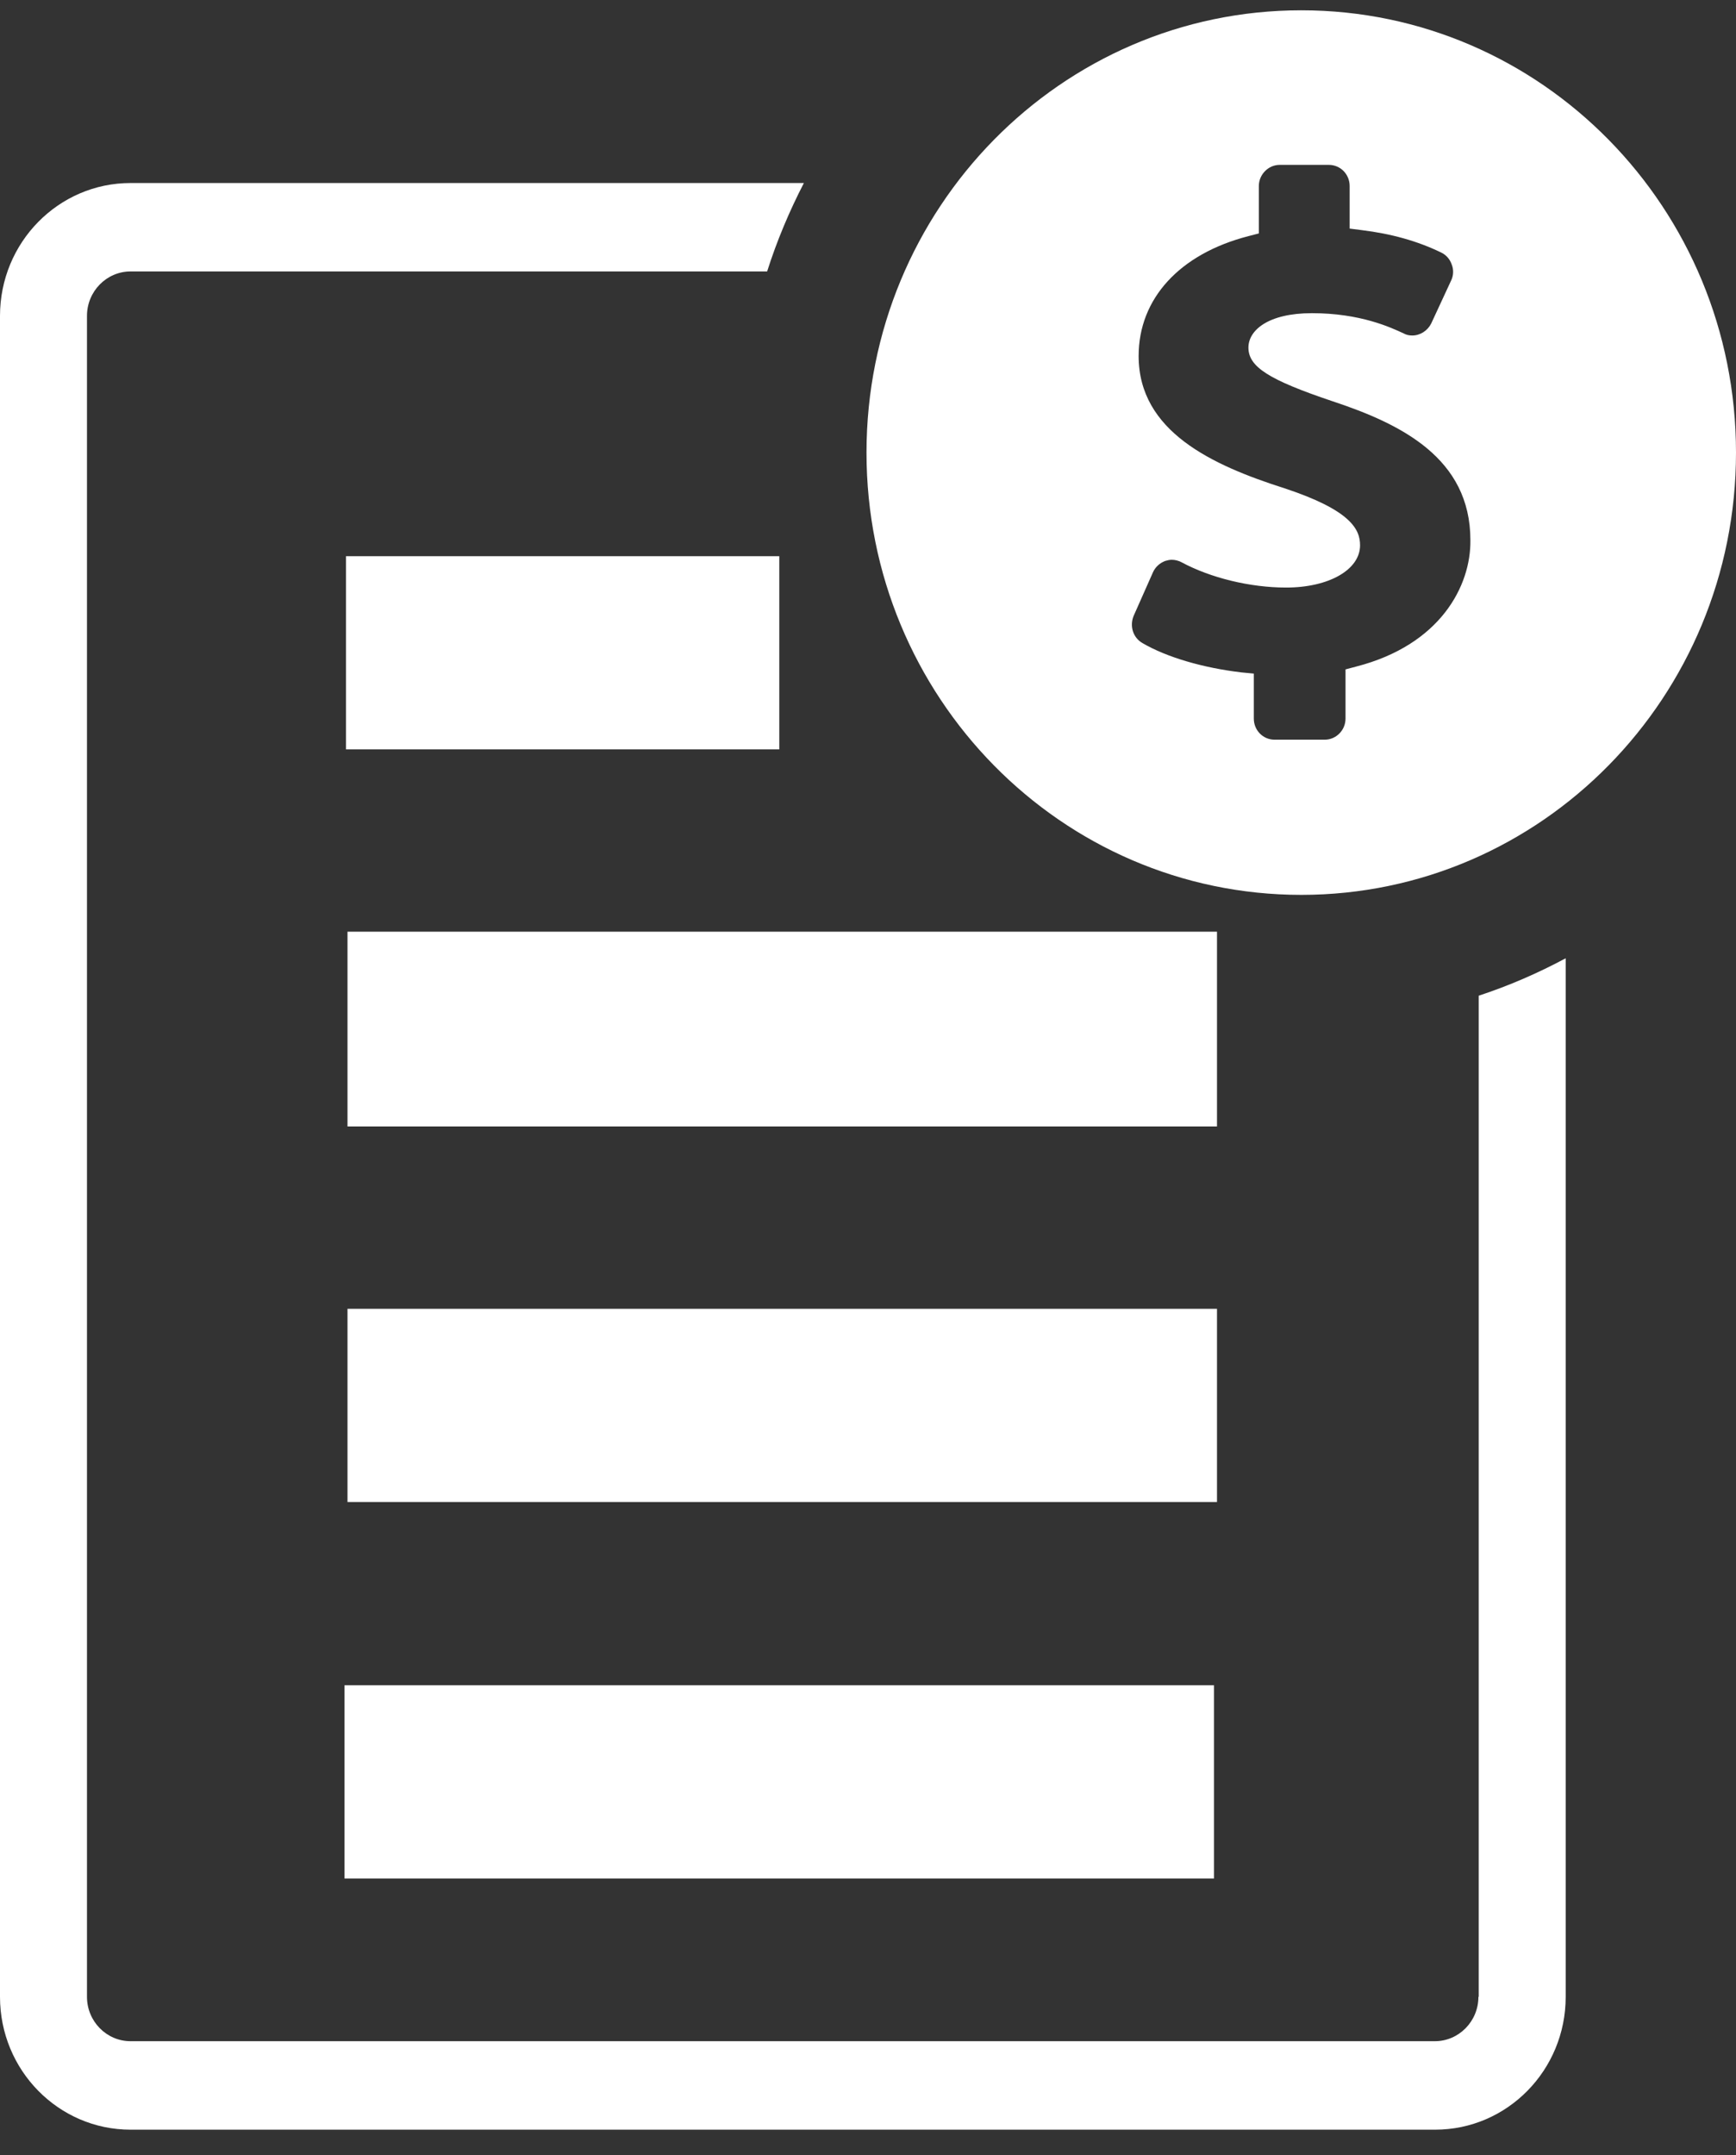
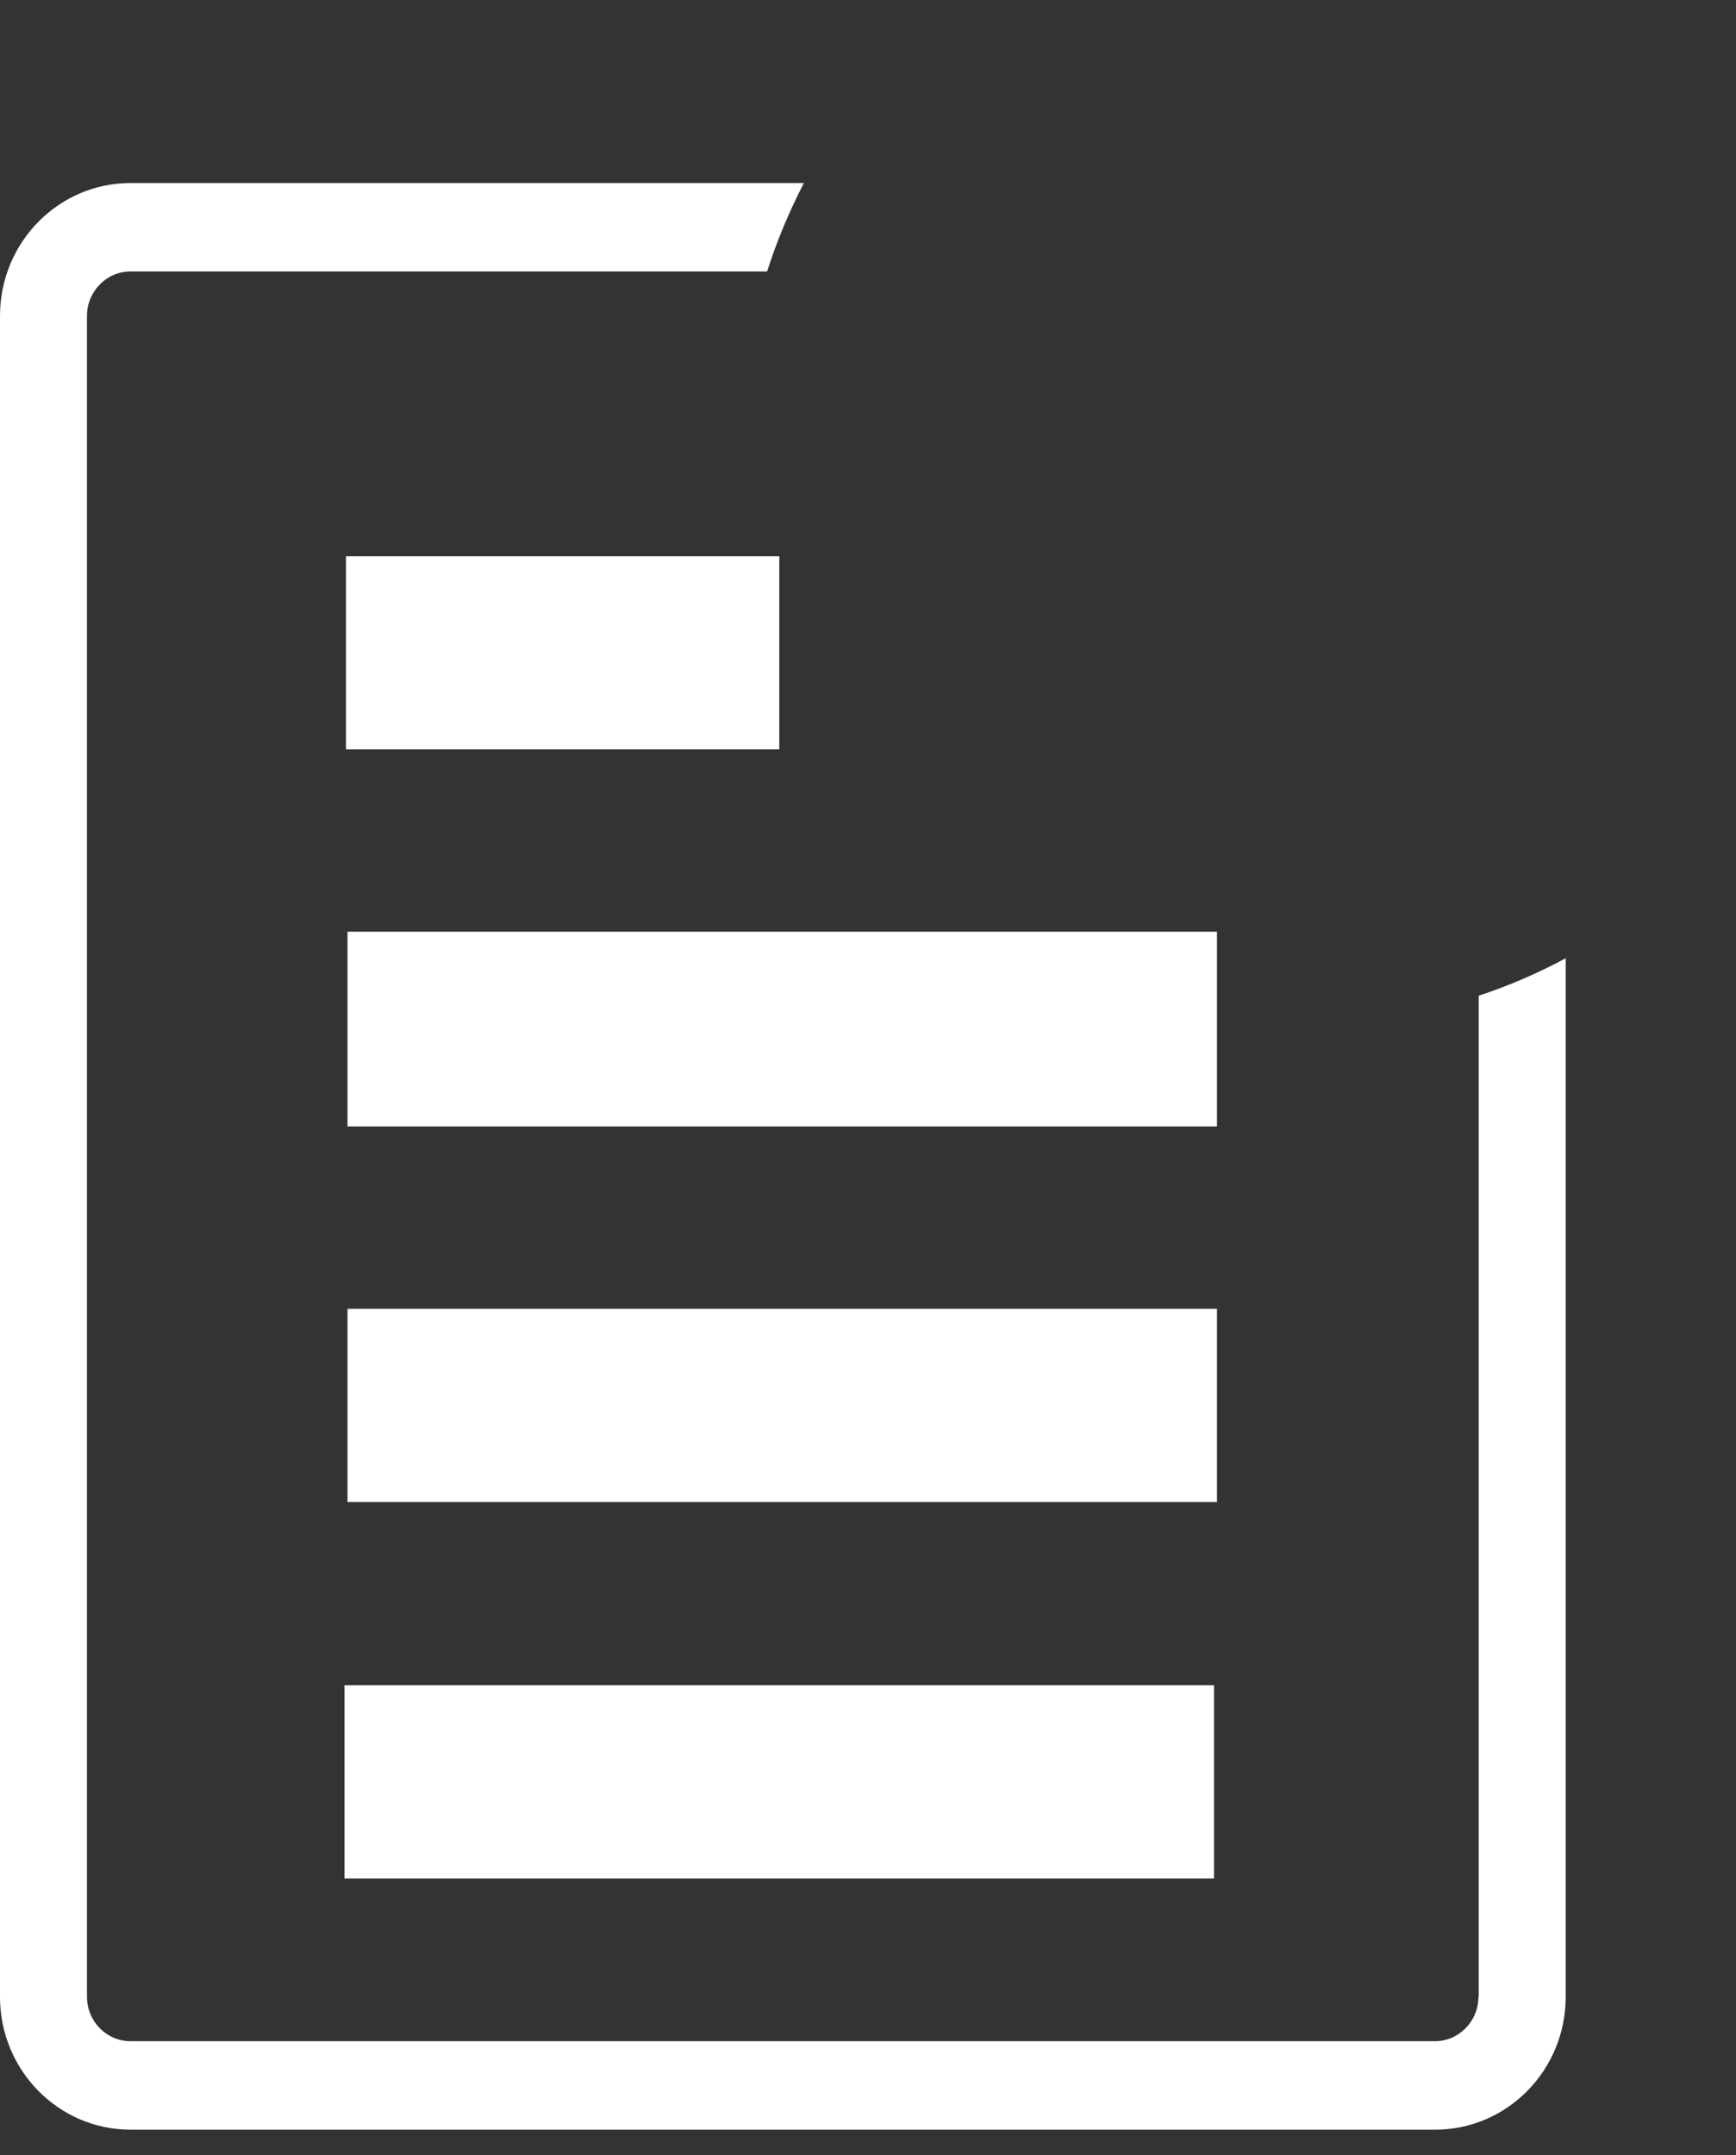
<svg xmlns="http://www.w3.org/2000/svg" width="29" height="36" viewBox="0 0 29 36" fill="none">
  <rect x="0" y="0" width="29" height="36" fill="#333333" stroke="none" />
  <path d="M5.805 15.562H20.33V18.815H5.805V15.562Z" fill="white" />
  <path d="M5.78 9.29H13.018V12.517H5.78V9.29Z" fill="white" />
  <path d="M5.805 21.861H20.33V25.088H5.805V21.861Z" fill="white" />
  <path d="M5.755 28.149H20.28V31.377H5.755V28.149Z" fill="white" />
  <path d="M24.702 33.353H24.697C24.697 33.762 24.37 34.094 23.969 34.094H2.181C1.78 34.094 1.453 33.762 1.453 33.353V5.276C1.453 4.867 1.78 4.534 2.181 4.534H12.815C12.978 4.02 13.187 3.526 13.429 3.057H2.181C0.977 3.057 0 4.05 0 5.276V33.353C0 34.579 0.977 35.572 2.181 35.572L23.974 35.572C25.178 35.572 26.155 34.579 26.155 33.353V16.006C25.694 16.253 25.208 16.465 24.702 16.631L24.702 33.353Z" fill="white" />
-   <path d="M21.738 0.172C17.727 0.172 14.475 3.481 14.475 7.56C14.475 11.639 17.727 14.947 21.738 14.947C25.748 14.947 29 11.639 29 7.56C29 3.481 25.753 0.172 21.738 0.172ZM22.65 11.135L22.477 11.181V12.002C22.477 12.199 22.318 12.355 22.13 12.355H21.292C21.099 12.355 20.945 12.199 20.945 12.002V11.251L20.737 11.231C20.097 11.155 19.492 10.979 19.086 10.742C18.927 10.651 18.868 10.459 18.937 10.288L19.259 9.562C19.299 9.471 19.373 9.405 19.463 9.37C19.497 9.36 19.537 9.35 19.572 9.35C19.631 9.35 19.686 9.365 19.735 9.39C20.221 9.652 20.881 9.814 21.485 9.814C22.199 9.814 22.72 9.516 22.72 9.108C22.72 8.845 22.571 8.523 21.455 8.155C20.251 7.771 19.021 7.207 19.021 5.946C19.021 4.988 19.705 4.241 20.855 3.944L21.029 3.899V3.107C21.029 2.916 21.187 2.754 21.376 2.754H22.199C22.392 2.754 22.546 2.911 22.546 3.107V3.818L22.749 3.844C23.24 3.904 23.676 4.025 24.073 4.217C24.157 4.257 24.221 4.328 24.251 4.418C24.286 4.504 24.281 4.605 24.241 4.686L23.909 5.402C23.849 5.523 23.725 5.604 23.591 5.604C23.542 5.604 23.492 5.594 23.448 5.569C23.23 5.468 22.724 5.231 21.916 5.231C21.182 5.231 20.855 5.518 20.855 5.806C20.855 6.128 21.197 6.345 22.263 6.703C23.403 7.081 24.563 7.651 24.563 9.023C24.573 9.779 24.068 10.772 22.65 11.135L22.65 11.135Z" fill="white" />
</svg>